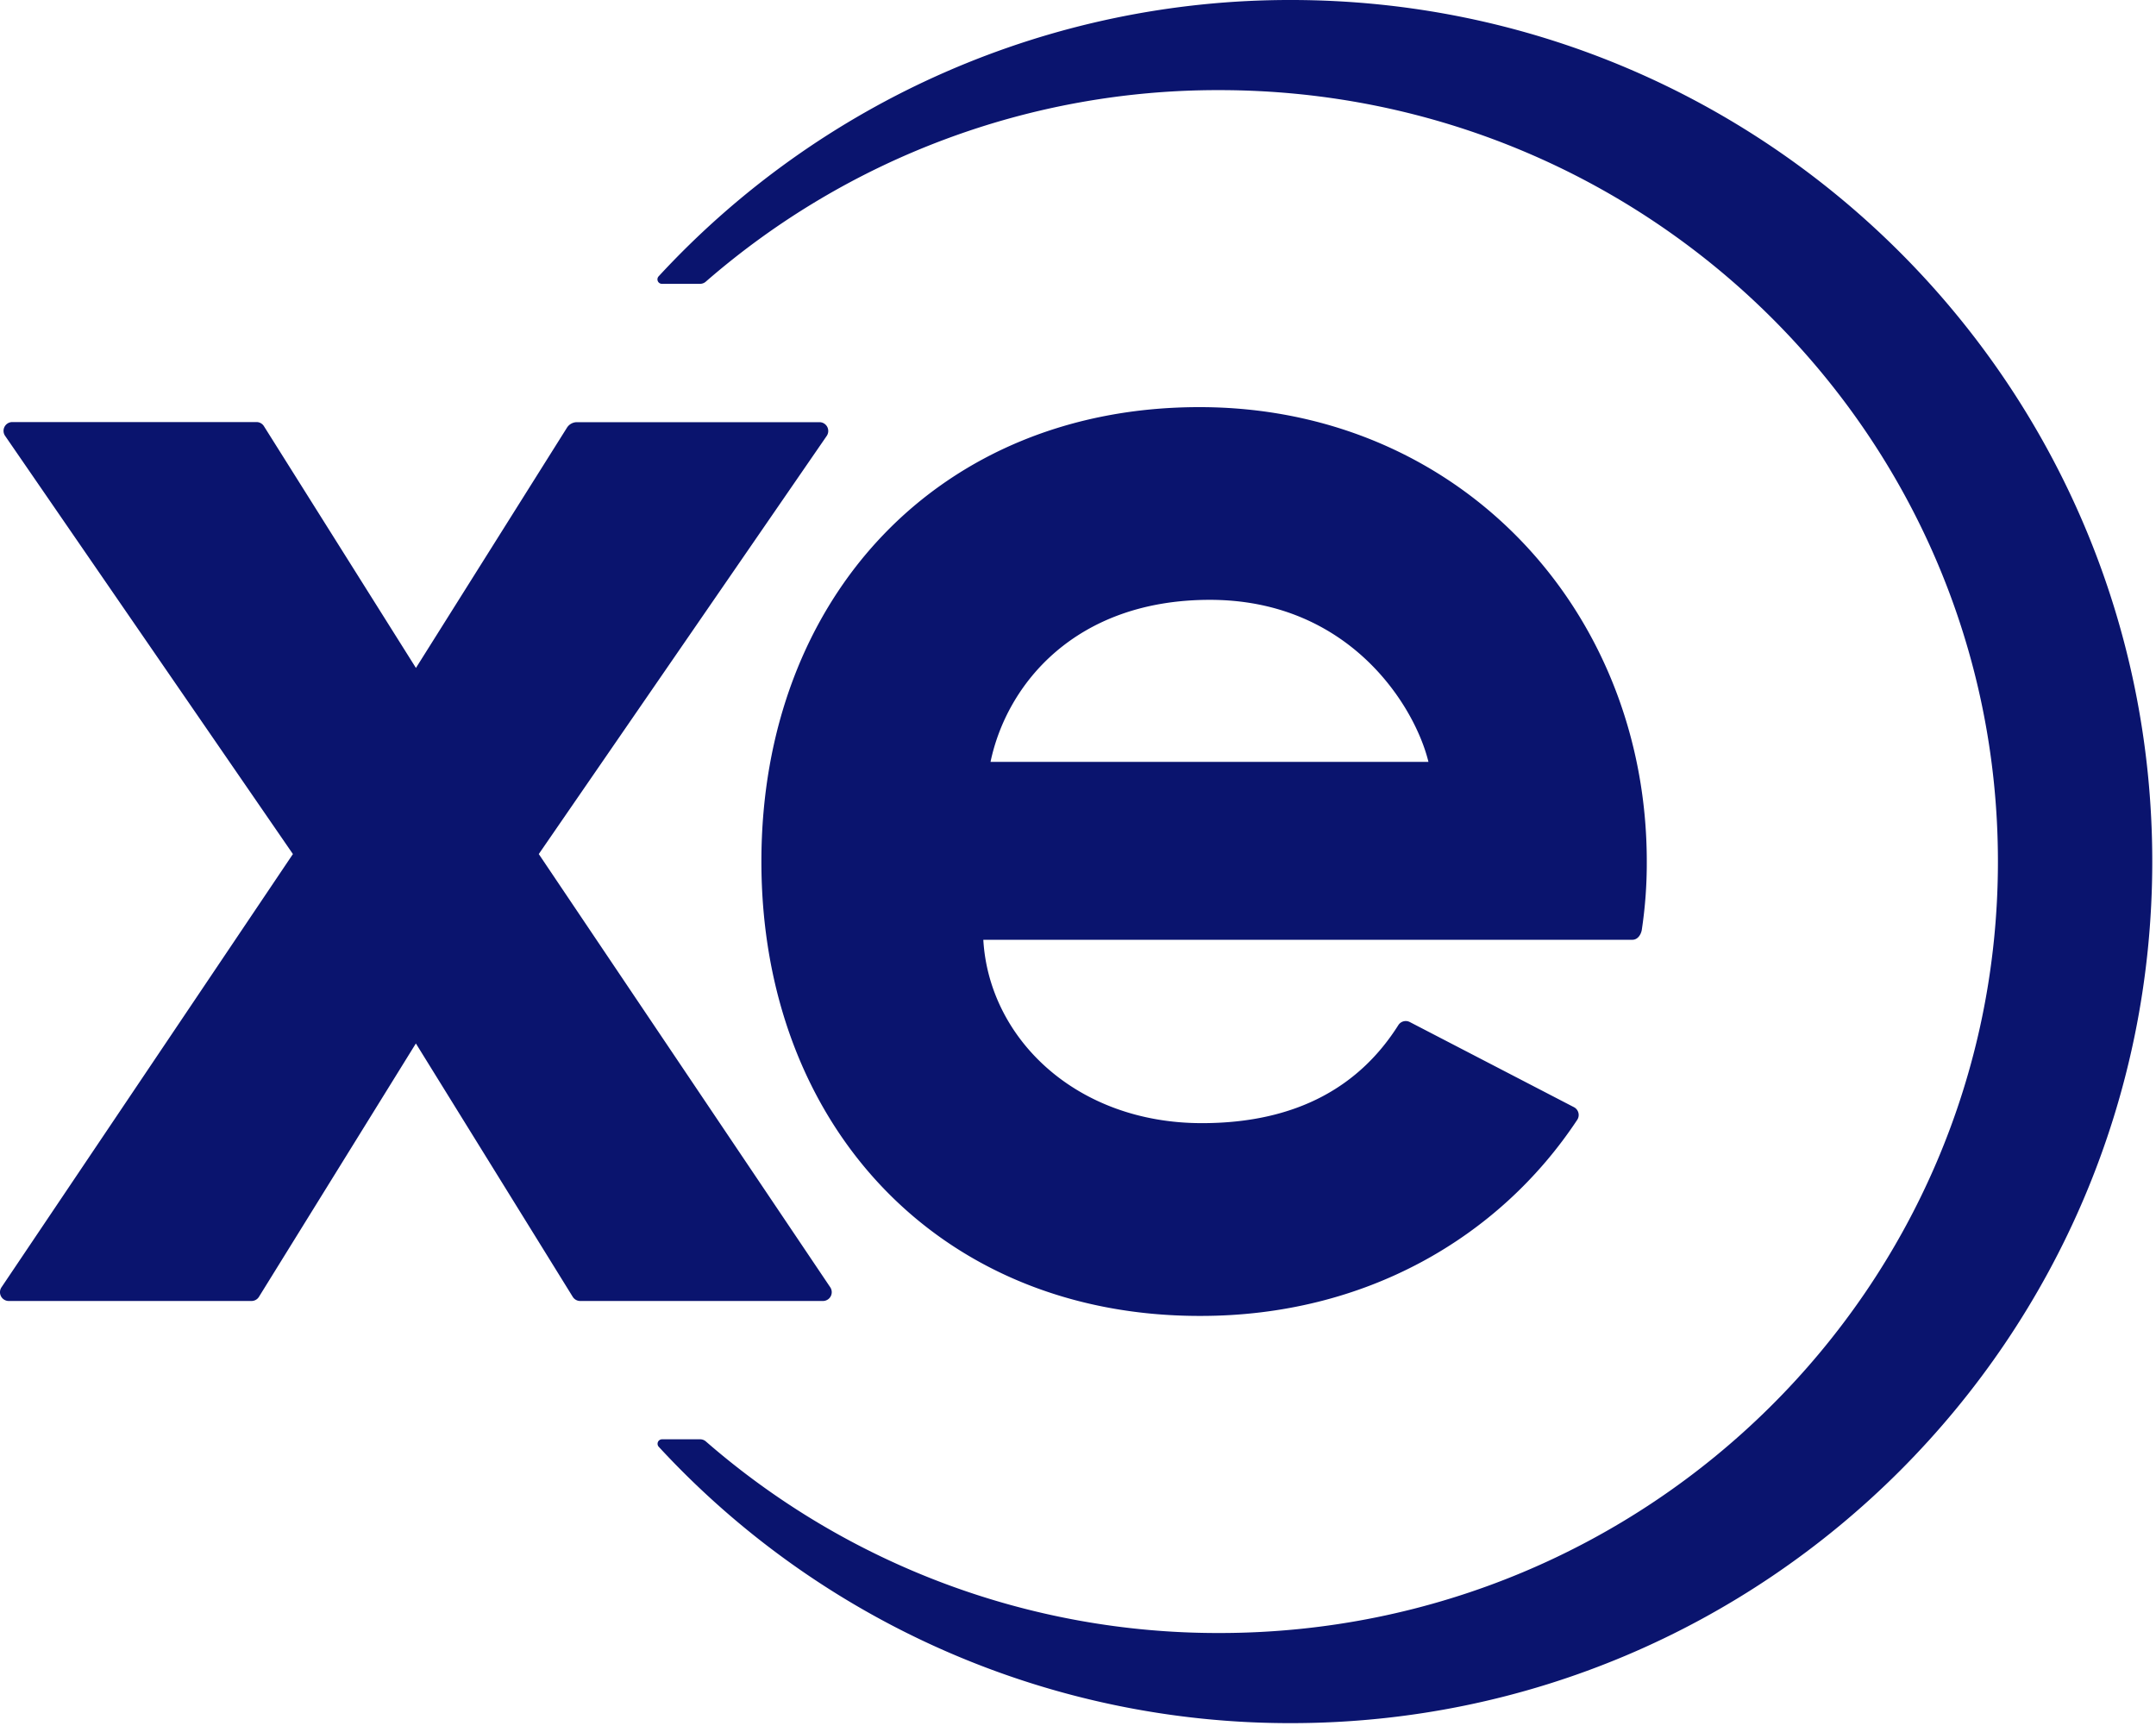
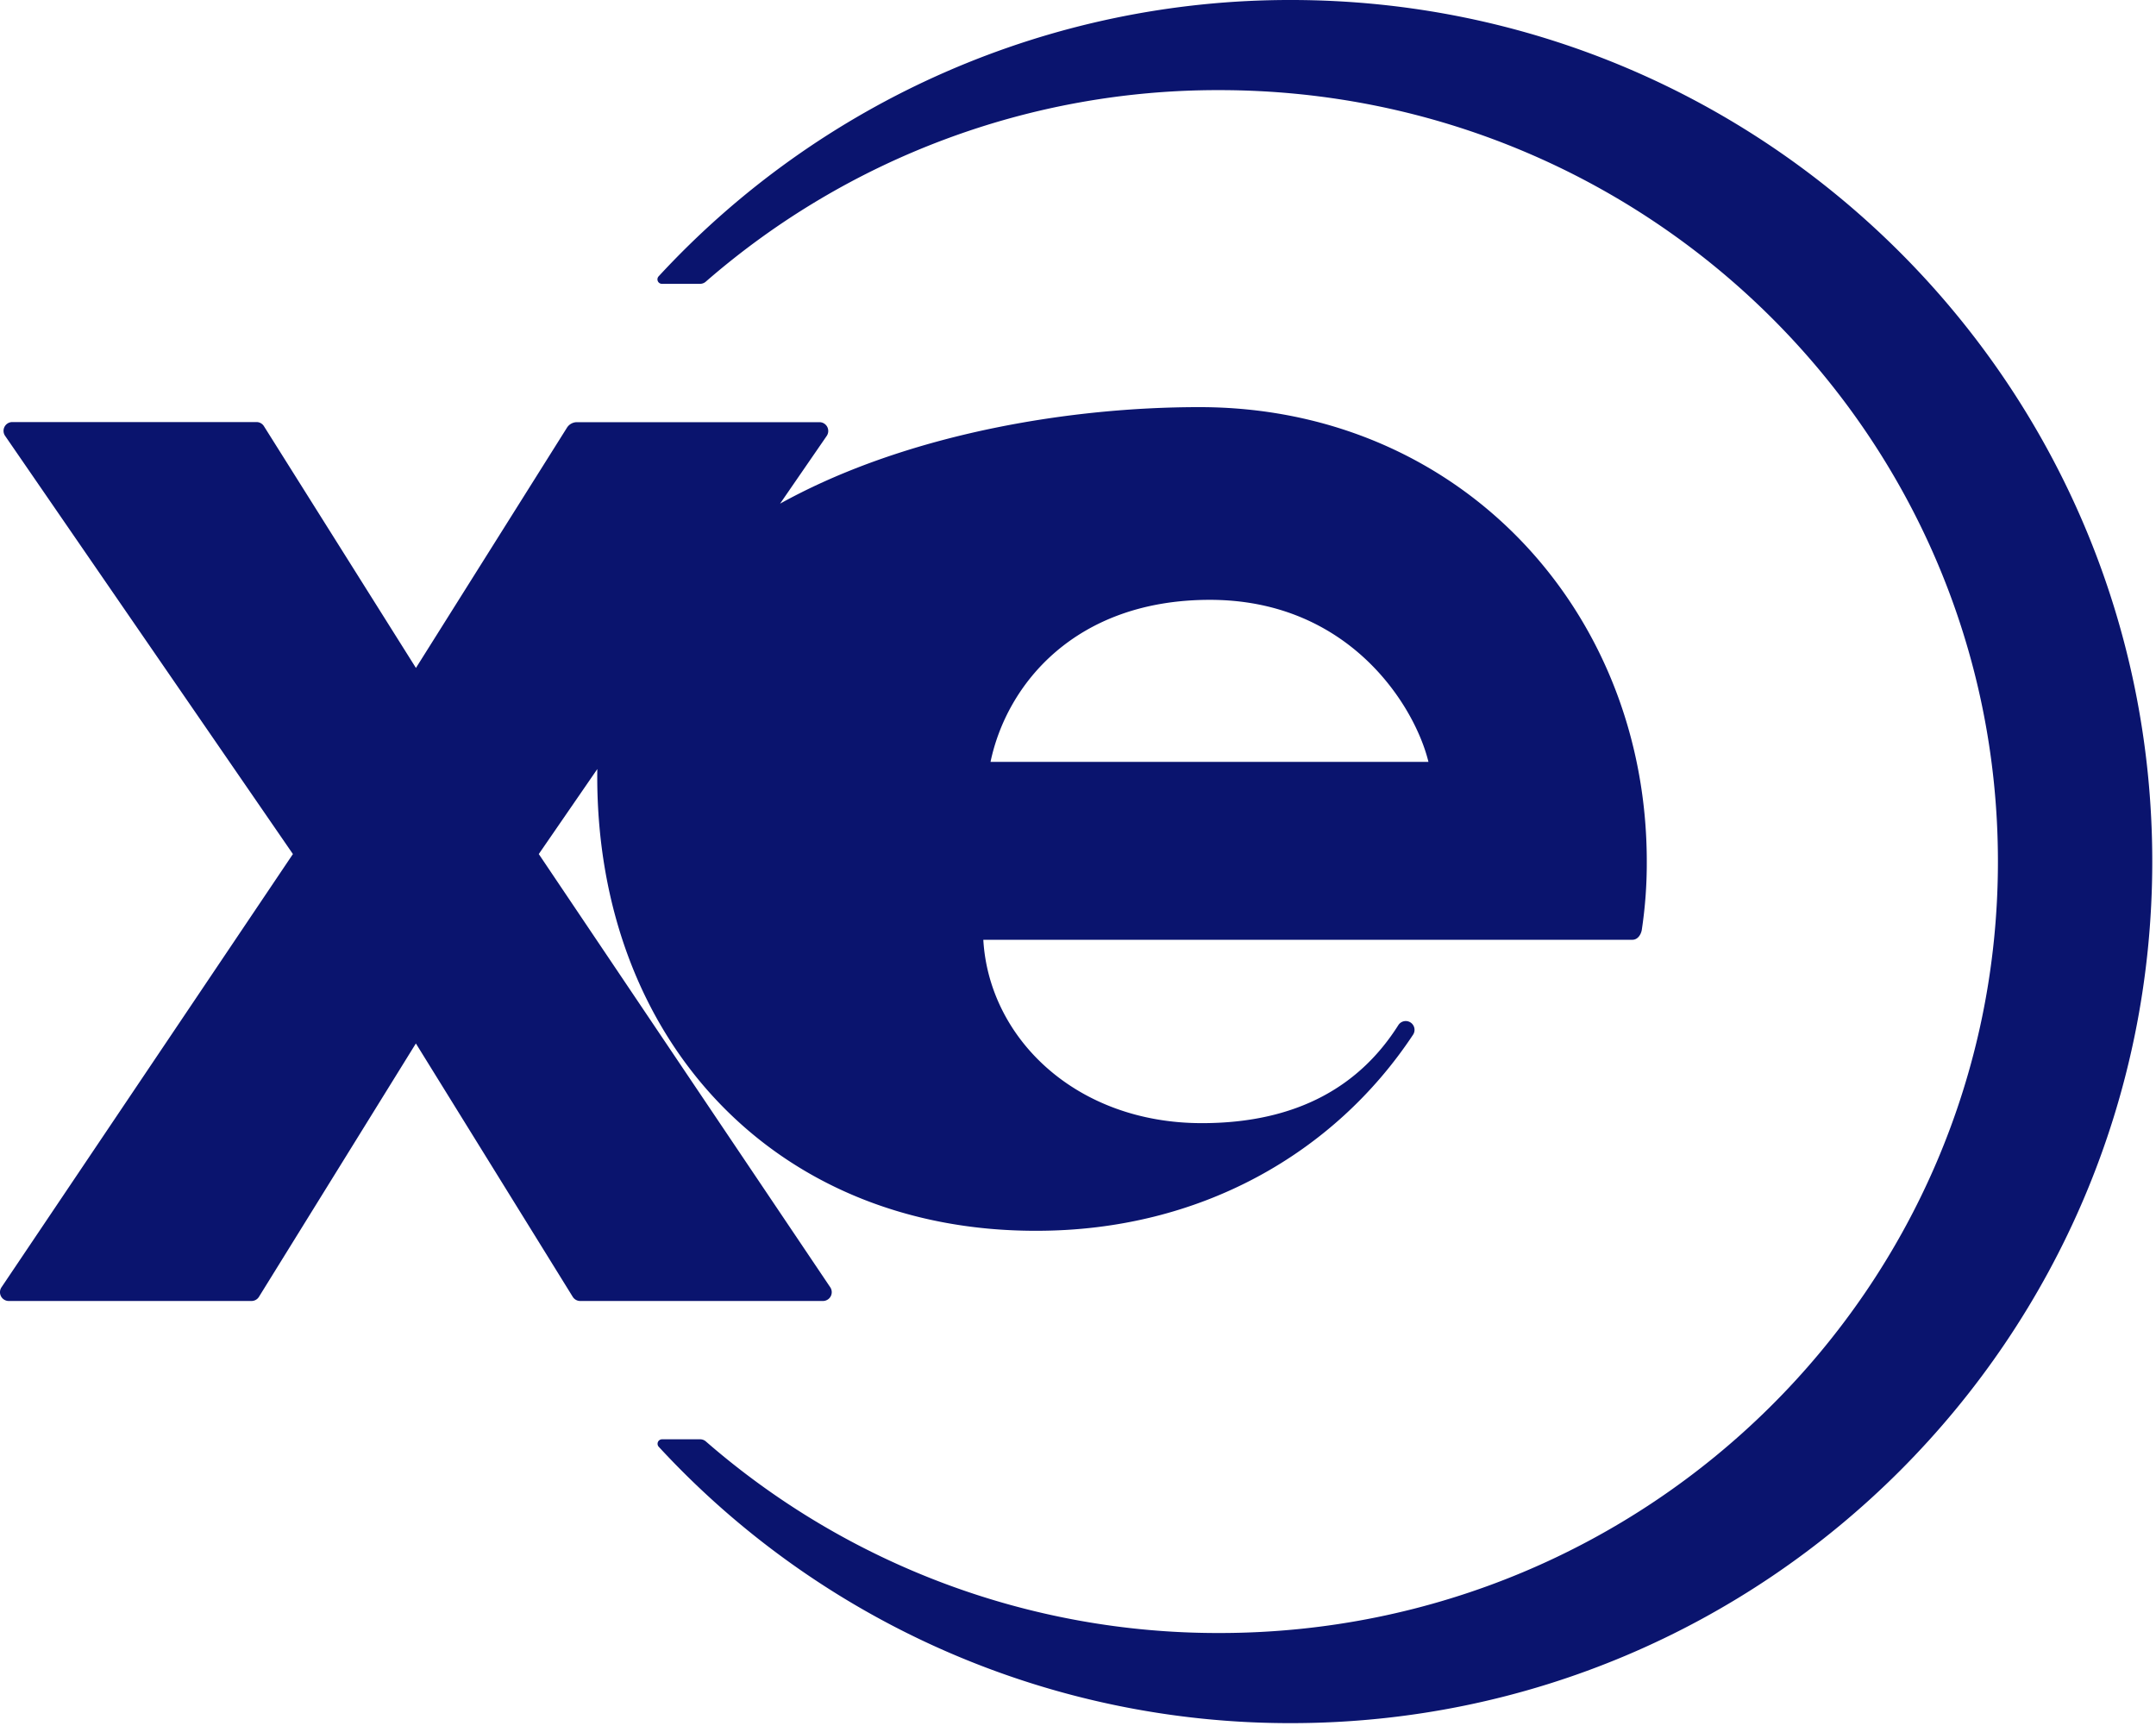
<svg xmlns="http://www.w3.org/2000/svg" width="1000" height="800.456" viewBox="0 0 100 80.046">
  <g style="fill:#0a146e;fill-opacity:1;stroke:none">
-     <path d="M271.72 428.88h-79.85a2.9 2.9 0 0 1-2.46-1.37l-51.6-83.33-51.62 83.33a2.87 2.87 0 0 1-2.45 1.37H3.9a2.89 2.89 0 0 1-2.4-4.51l95.86-142.48L2.68 144.34a2.89 2.89 0 0 1 2.38-4.53h80.33a2.88 2.88 0 0 1 2.44 1.36l50 79.51 49.67-79a3.88 3.88 0 0 1 3.3-1.83h79.77a2.89 2.89 0 0 1 2.38 4.53l-94.71 137.51 95.88 142.48c.593.888.65 2.03.148 2.972a2.9 2.9 0 0 1-2.548 1.538M425.65 1a282.6 282.6 0 0 0-208 90.9 1.47 1.47 0 0 0 1.08 2.45h12.57a2.86 2.86 0 0 0 1.87-.71 256.5 256.5 0 0 1 168.92-63c141.47 0 256.14 113.6 256.14 253.73S543.6 538.08 402.13 538.08a256.5 256.5 0 0 1-168.92-63 2.86 2.86 0 0 0-1.87-.71h-12.57a1.47 1.47 0 0 0-1.08 2.45 282.6 282.6 0 0 0 208 90.9C582.14 567.7 709 440.83 709 284.34S582.14 1 425.65 1M538 310.08H324.47c1.87 32.38 30.45 60.31 71.9 60.31 31.92 0 52.26-12.7 64.6-32.2a2.89 2.89 0 0 1 3.78-1.06l54 28a2.9 2.9 0 0 1 1.1 4.16c-25.71 38.84-69.85 64.5-123.85 64.5h-.4c-85.55 0-144.13-62.6-144.13-149.45S310 134.9 395.55 134.9s147.17 66.91 147.17 149.44a147 147 0 0 1-1.65 22.55c-.28 1.5-1.33 3.19-3.07 3.19m-67.1-58.5c-4.47-18.38-26-53.3-71.91-53.3-44.1 0-66.77 27.59-72.15 53.3z" style="vector-effect:none;fill:#0a146e;fill-opacity:1;fill-rule:nonzero" transform="translate(-.142 -.141)scale(.141)" />
+     <path d="M271.72 428.88h-79.85a2.9 2.9 0 0 1-2.46-1.37l-51.6-83.33-51.62 83.33a2.87 2.87 0 0 1-2.45 1.37H3.9a2.89 2.89 0 0 1-2.4-4.51l95.86-142.48L2.68 144.34a2.89 2.89 0 0 1 2.38-4.53h80.33a2.88 2.88 0 0 1 2.44 1.36l50 79.51 49.67-79a3.88 3.88 0 0 1 3.3-1.83h79.77a2.89 2.89 0 0 1 2.38 4.53l-94.71 137.51 95.88 142.48c.593.888.65 2.03.148 2.972a2.9 2.9 0 0 1-2.548 1.538M425.65 1a282.6 282.6 0 0 0-208 90.9 1.47 1.47 0 0 0 1.08 2.45h12.57a2.86 2.86 0 0 0 1.87-.71 256.5 256.5 0 0 1 168.92-63c141.47 0 256.14 113.6 256.14 253.73S543.6 538.08 402.13 538.08a256.5 256.5 0 0 1-168.92-63 2.86 2.86 0 0 0-1.87-.71h-12.57a1.47 1.47 0 0 0-1.08 2.45 282.6 282.6 0 0 0 208 90.9C582.14 567.7 709 440.83 709 284.34S582.14 1 425.65 1M538 310.08H324.47c1.87 32.38 30.45 60.31 71.9 60.31 31.92 0 52.26-12.7 64.6-32.2a2.89 2.89 0 0 1 3.78-1.06a2.9 2.9 0 0 1 1.1 4.16c-25.71 38.84-69.85 64.5-123.85 64.5h-.4c-85.55 0-144.13-62.6-144.13-149.45S310 134.9 395.55 134.9s147.17 66.91 147.17 149.44a147 147 0 0 1-1.65 22.55c-.28 1.5-1.33 3.19-3.07 3.19m-67.1-58.5c-4.47-18.38-26-53.3-71.91-53.3-44.1 0-66.77 27.59-72.15 53.3z" style="vector-effect:none;fill:#0a146e;fill-opacity:1;fill-rule:nonzero" transform="translate(-.142 -.141)scale(.141)" />
  </g>
</svg>